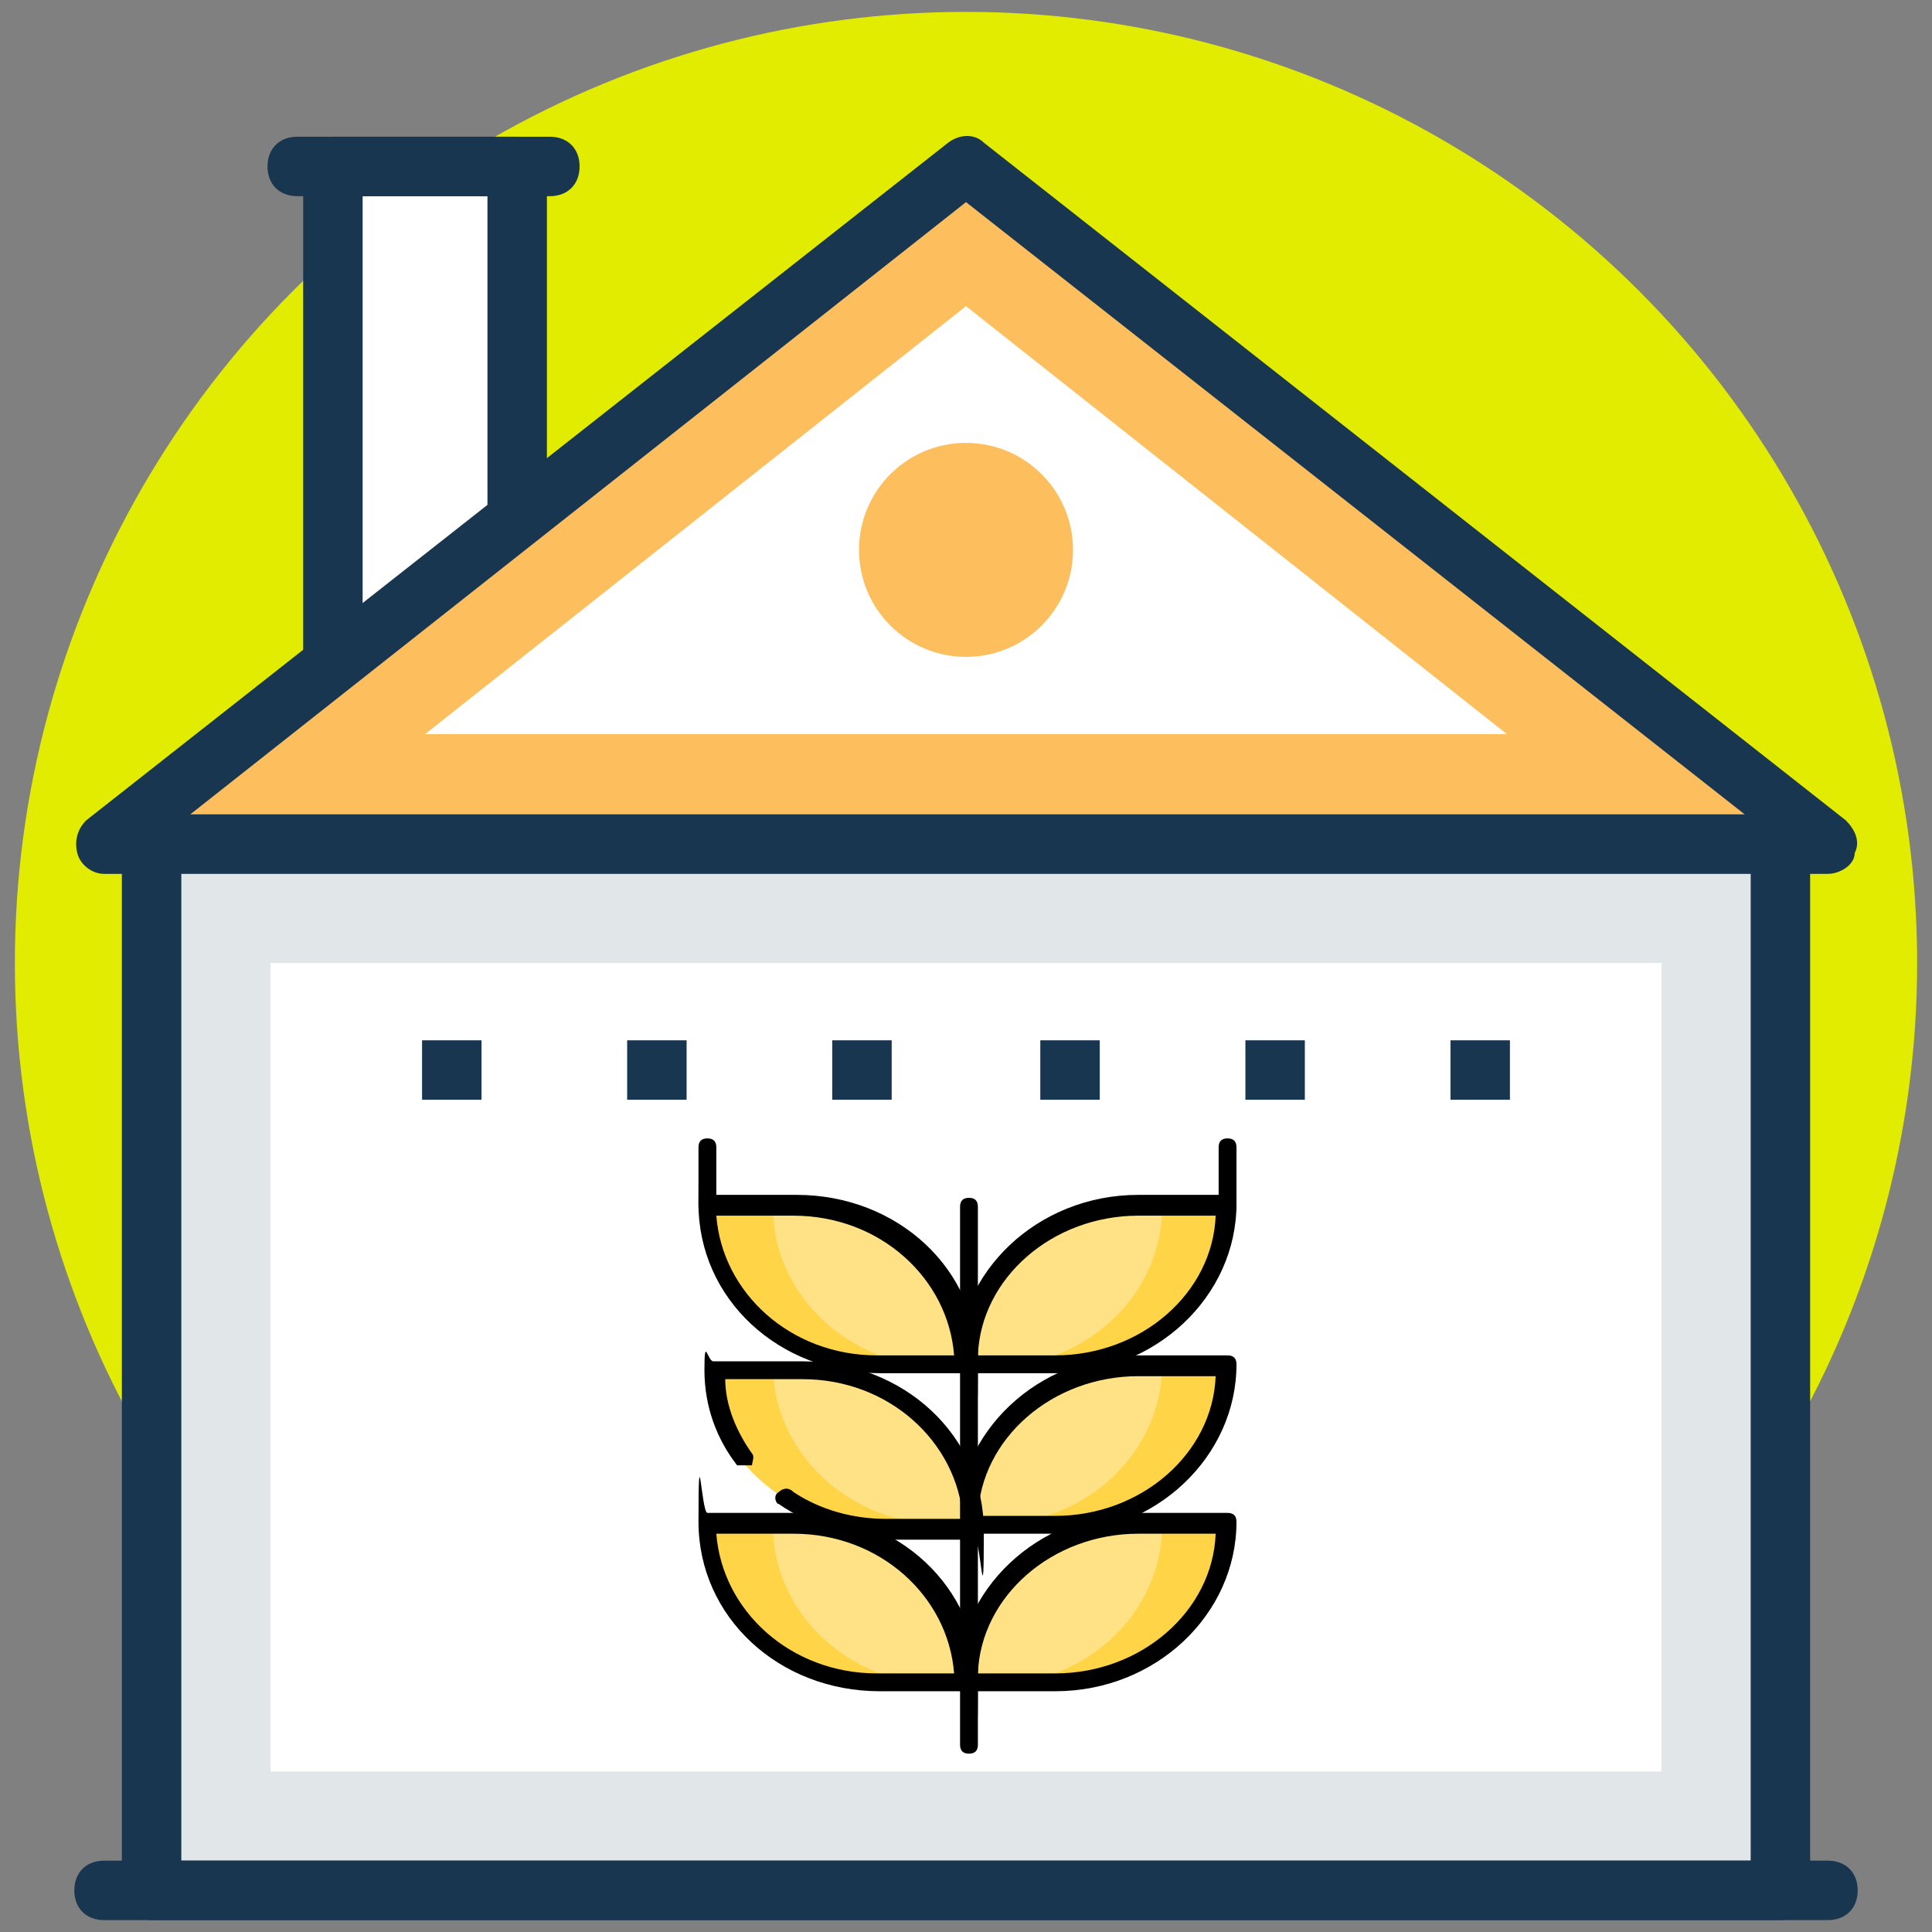
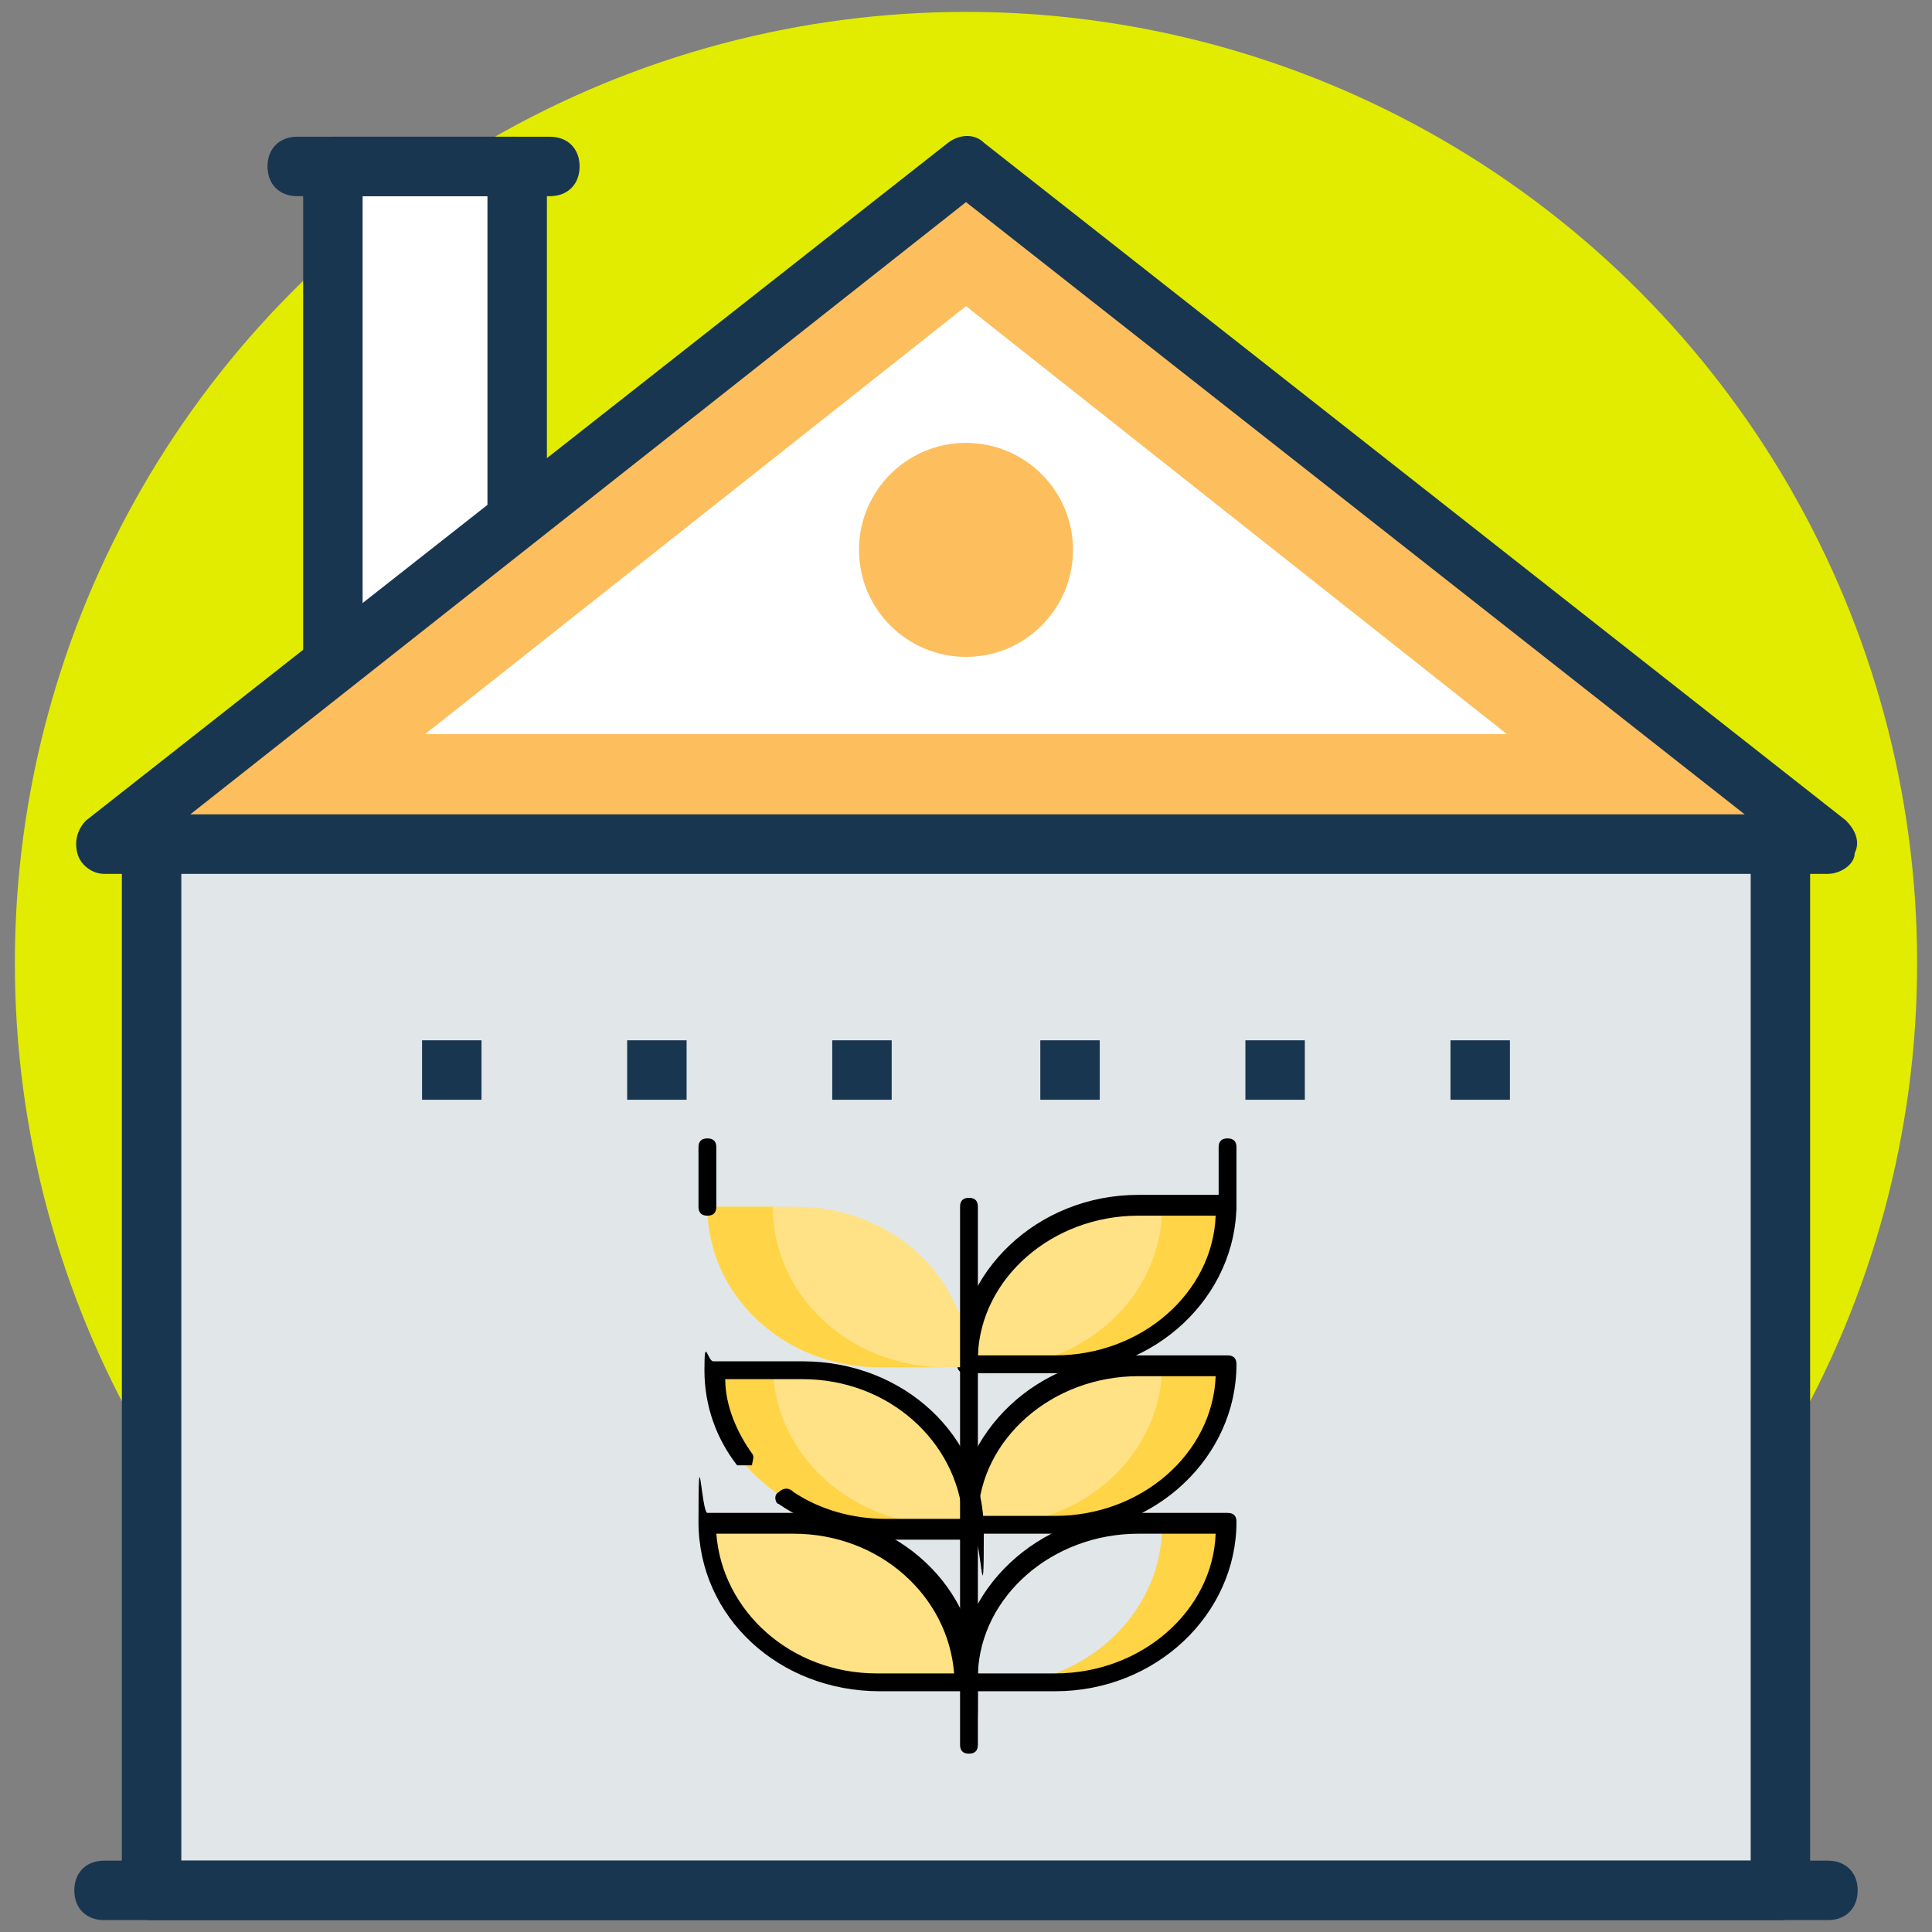
<svg xmlns="http://www.w3.org/2000/svg" version="1.1" viewBox="0 0 65 65">
  <rect x="0" y="0" width="65" height="65" fill="#808080" stroke="none" />
  <defs>
    <style>
      .cls-1 {
        fill: #193651;
      }

      .cls-2 {
        fill: #ffd447;
      }

      .cls-3 {
        fill: #ffe285;
      }

      .cls-4 {
        fill: #e2ec00;
      }

      .cls-5 {
        fill: #fff;
      }

      .cls-6 {
        fill: #e1e6e9;
      }

      .cls-7 {
        fill: #fdbe5e;
      }
    </style>
  </defs>
  <g>
    <g id="Layer_1">
      <circle class="cls-4" cx="32.5" cy="32.4" r="32" />
      <g>
        <path class="cls-5" d="M11.2,5.6h6.2v17.5h-6.2V5.6Z" />
        <path class="cls-1" d="M17.4,24.1h-6.2c-.6,0-1-.4-1-1V5.6c0-.6.4-1,1-1h6.2c.6,0,1,.4,1,1v17.5c0,.5-.5,1-1,1ZM12.2,22.1h4.2V6.6h-4.2v15.5Z" />
      </g>
      <path class="cls-1" d="M18.5,6.6h-8.5c-.6,0-1-.4-1-1s.4-1,1-1h8.5c.6,0,1,.4,1,1s-.4,1-1,1Z" />
      <g>
        <path class="cls-7" d="M61.5,28.4L32.5,5.6,3.5,28.4h58Z" />
        <path class="cls-1" d="M61.5,29.4H3.5c-.4,0-.8-.3-.9-.7s0-.8.3-1.1L31.9,4.8c.4-.3.9-.3,1.2,0l29,22.8c.3.3.5.7.3,1.1,0,.4-.5.7-.9.7ZM6.4,27.4h52.3L32.5,6.8,6.4,27.4Z" />
      </g>
      <path class="cls-5" d="M14.3,24.7l18.2-14.4,18.2,14.4H14.3Z" />
      <g>
        <path class="cls-6" d="M5.1,28.4h54.8v35.2H5.1V28.4Z" />
        <path class="cls-1" d="M59.9,64.6H5.1c-.6,0-1-.4-1-1V28.4c0-.6.4-1,1-1h54.8c.6,0,1,.4,1,1v35.2c0,.6-.5,1-1,1ZM6.1,62.6h52.8V29.4H6.1v33.2Z" />
      </g>
-       <path class="cls-5" d="M9.1,32.4h46.8v27.2H9.1v-27.2Z" />
      <path class="cls-1" d="M61.5,64.6H3.5c-.6,0-1-.4-1-1s.4-1,1-1h58c.6,0,1,.4,1,1s-.4,1-1,1Z" />
      <circle class="cls-7" cx="32.5" cy="18.5" r="3.6" />
      <g>
        <path class="cls-1" d="M41.9,35h2v2h-2v-2Z" />
        <path class="cls-1" d="M35,35h2v2h-2v-2Z" />
        <path class="cls-1" d="M21.1,35h2v2h-2v-2Z" />
        <path class="cls-1" d="M48.8,35h2v2h-2v-2Z" />
        <path class="cls-1" d="M28,35h2v2h-2v-2Z" />
        <path class="cls-1" d="M14.2,35h2v2h-2v-2Z" />
      </g>
      <g>
-         <path class="cls-3" d="M41.3,51.3h-3c-3.2,0-5.8,2.4-5.8,5.4h3c3.2,0,5.8-2.4,5.8-5.4Z" />
        <path class="cls-2" d="M39.1,51.3h2.2c0,3-2.6,5.4-5.8,5.4h-2.2c3.2,0,5.8-2.4,5.8-5.4Z" />
        <path d="M35.5,56.9h-3c-.2,0-.3-.1-.3-.3,0-3.1,2.7-5.7,6.1-5.7h3c.2,0,.3.1.3.3,0,3.1-2.7,5.7-6.1,5.7ZM32.9,56.3h2.6c2.9,0,5.3-2.1,5.4-4.7h-2.6c-2.9,0-5.3,2.1-5.4,4.7h0Z" />
        <path class="cls-3" d="M23.8,51.3h3c3.2,0,5.8,2.4,5.8,5.4h-3c-3.2,0-5.8-2.4-5.8-5.4h0Z" />
-         <path class="cls-2" d="M26,51.3h-2.2c0,3,2.6,5.4,5.8,5.4h2.2c-3.2,0-5.8-2.4-5.8-5.4Z" />
        <path d="M32.6,56.9h-3c-3.4,0-6.1-2.5-6.1-5.7s.1-.3.3-.3h3c3.4,0,6.1,2.5,6.1,5.7s-.1.3-.3.3ZM24.1,51.6c.2,2.6,2.5,4.7,5.4,4.7h2.6c-.2-2.6-2.5-4.7-5.4-4.7h-2.6Z" />
        <path class="cls-3" d="M41.3,45.9h-3c-3.2,0-5.8,2.4-5.8,5.4h3c3.2,0,5.8-2.4,5.8-5.4Z" />
        <path class="cls-2" d="M39.1,45.9h2.2c0,3-2.6,5.4-5.8,5.4h-2.2c3.2,0,5.8-2.4,5.8-5.4Z" />
        <path d="M35.5,51.6h-3c-.2,0-.3-.1-.3-.3,0-3.1,2.7-5.7,6.1-5.7h3c.2,0,.3.1.3.3,0,3.1-2.7,5.7-6.1,5.7ZM32.9,51h2.6c2.9,0,5.3-2.1,5.4-4.7h-2.6c-2.9,0-5.3,2.1-5.4,4.7h0Z" />
        <path class="cls-3" d="M23.8,45.9h3c3.2,0,5.8,2.4,5.8,5.4h-3c-3.2,0-5.8-2.4-5.8-5.4h0Z" />
        <path class="cls-2" d="M26,45.9h-2.2c0,3,2.6,5.4,5.8,5.4h2.2c-3.2,0-5.8-2.4-5.8-5.4Z" />
        <path d="M29.6,51.6c-1.2,0-2.4-.3-3.4-1-.1,0-.2-.3,0-.4.1-.1.3-.2.5,0,.9.6,2,.9,3.1.9h2.6c-.2-2.6-2.5-4.7-5.4-4.7h-2.6c0,.9.4,1.8.9,2.5.1.1,0,.3,0,.4-.1,0-.4,0-.5,0-.7-.9-1.1-2-1.1-3.2s.1-.3.3-.3h3c3.4,0,6.1,2.5,6.1,5.7s-.1.3-.3.3h-3Z" />
        <path class="cls-3" d="M41.3,40.6h-3c-3.2,0-5.8,2.4-5.8,5.4h3c3.2,0,5.8-2.4,5.8-5.4Z" />
        <path class="cls-2" d="M39.1,40.6h2.2c0,3-2.6,5.4-5.8,5.4h-2.2c3.2,0,5.8-2.4,5.8-5.4Z" />
        <path d="M35.5,46.2h-3c-.2,0-.3-.1-.3-.3,0-3.1,2.7-5.7,6.1-5.7h3c.2,0,.3.1.3.3,0,3.1-2.7,5.7-6.1,5.7ZM32.9,45.6h2.6c2.9,0,5.3-2.1,5.4-4.7h-2.6c-2.9,0-5.3,2.1-5.4,4.7h0Z" />
        <path class="cls-3" d="M23.8,40.6h3c3.2,0,5.8,2.4,5.8,5.4h-3c-3.2,0-5.8-2.4-5.8-5.4h0Z" />
        <path class="cls-2" d="M26,40.6h-2.2c0,3,2.6,5.4,5.8,5.4h2.2c-3.2,0-5.8-2.4-5.8-5.4Z" />
-         <path d="M29.6,46.2c-3.4,0-6.1-2.5-6.1-5.7s.1-.3.3-.3h3c3.4,0,6.1,2.5,6.1,5.7s-.1.3-.3.3h-3ZM24.1,40.9c.2,2.6,2.5,4.7,5.4,4.7h2.6c-.2-2.6-2.5-4.7-5.4-4.7h-2.6Z" />
        <path d="M32.6,59c-.2,0-.3-.1-.3-.3v-18.1c0-.2.1-.3.3-.3s.3.1.3.3v18.1c0,.2-.1.3-.3.3Z" />
        <path d="M41.3,40.9c-.2,0-.3-.1-.3-.3v-2c0-.2.1-.3.3-.3s.3.1.3.3v2c0,.2-.1.3-.3.3Z" />
        <path d="M23.8,40.9c-.2,0-.3-.1-.3-.3v-2c0-.2.1-.3.3-.3s.3.1.3.3v2c0,.2-.1.3-.3.3Z" />
      </g>
    </g>
  </g>
</svg>